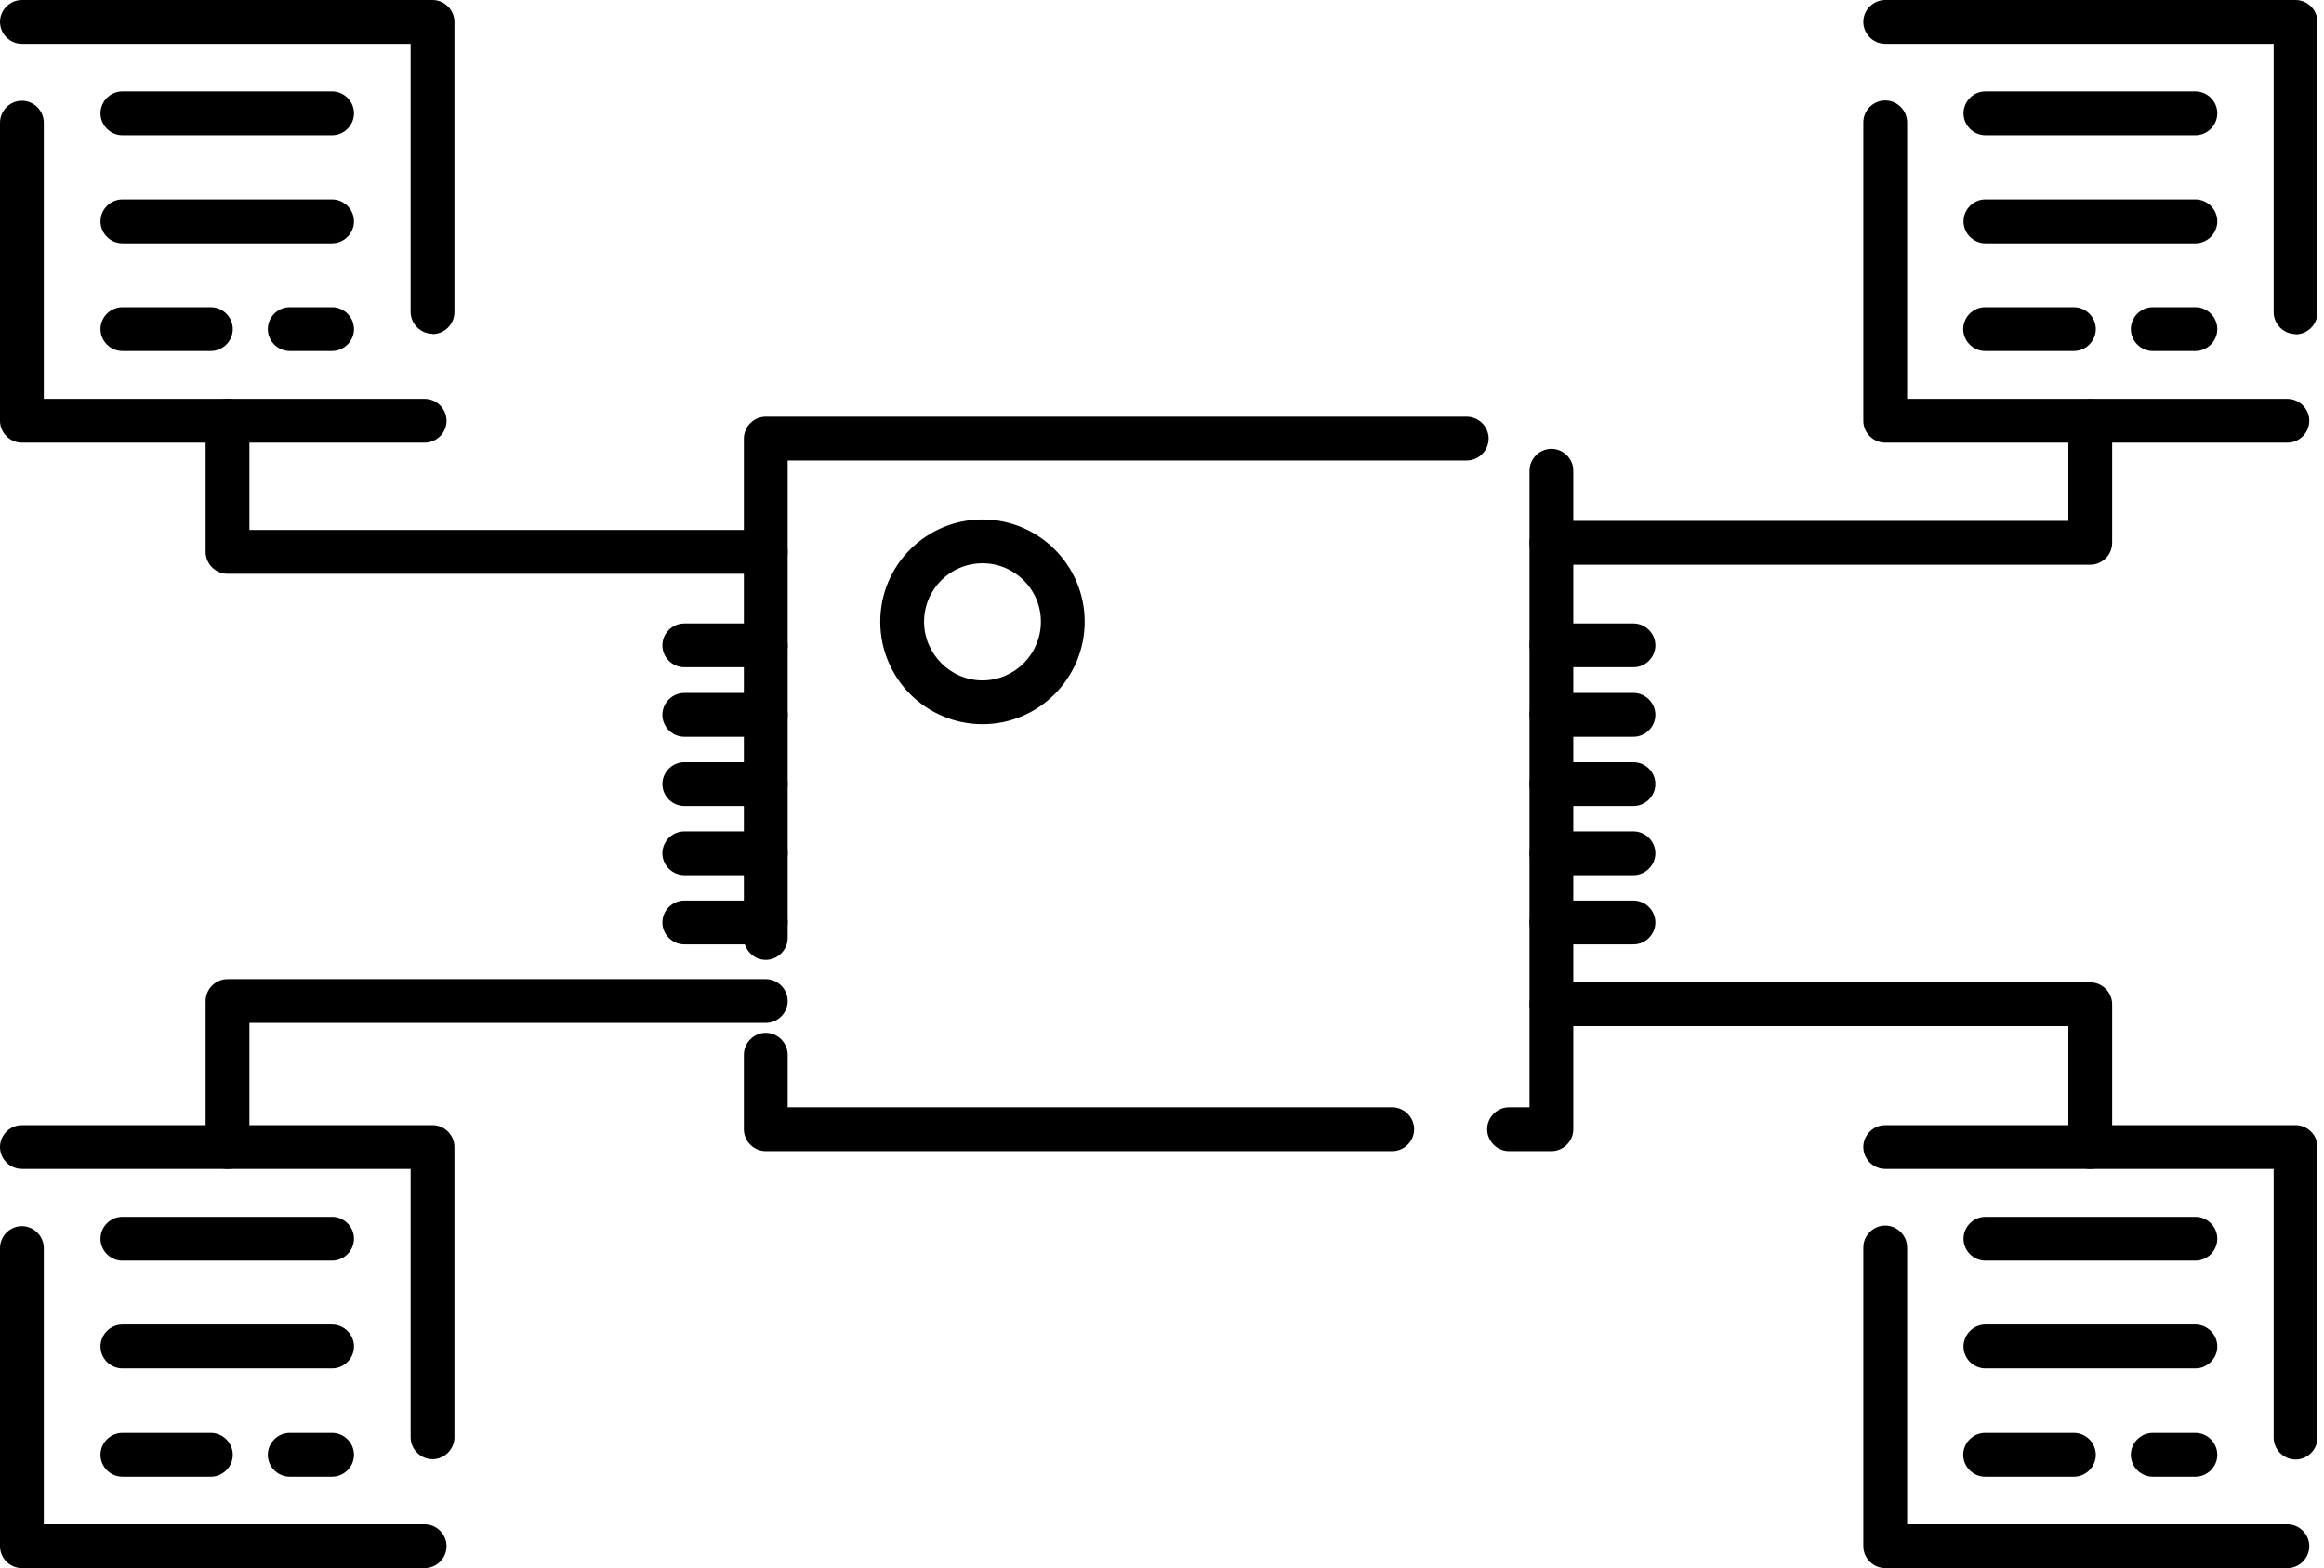
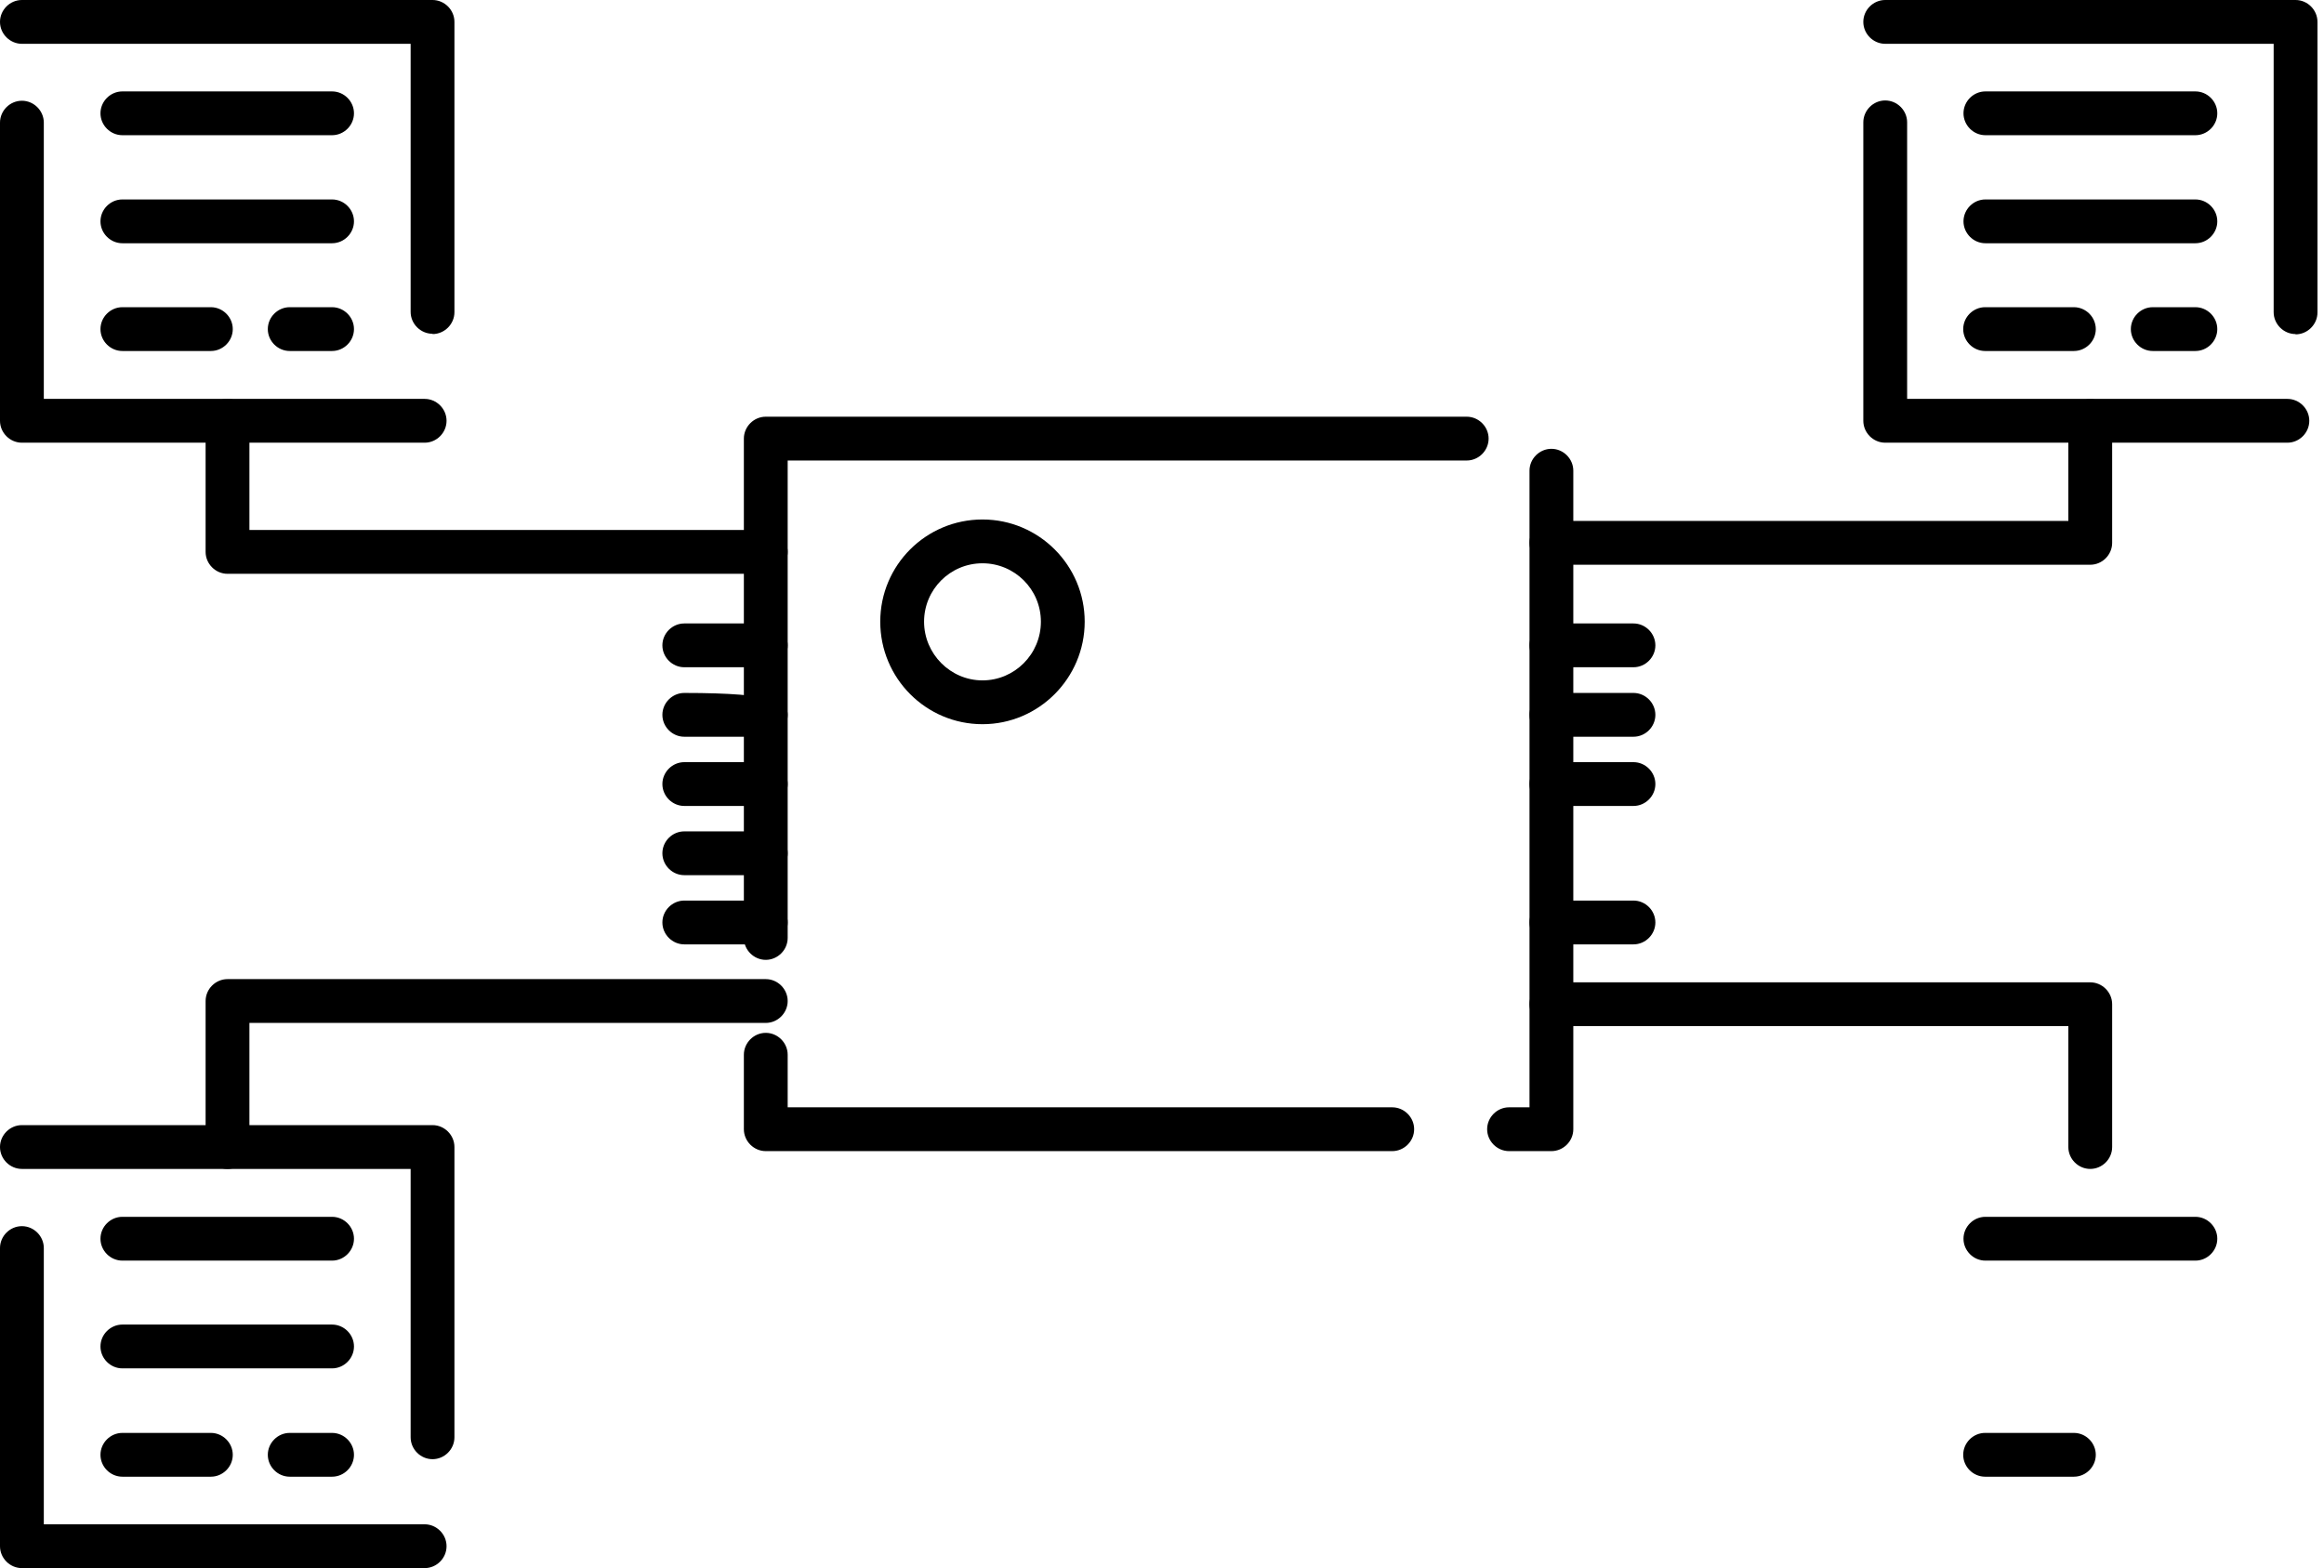
<svg xmlns="http://www.w3.org/2000/svg" width="163" height="110" viewBox="0 0 163 110" fill="none">
  <g clip-path="url(#clip0_1_711)">
    <path d="M29.784 31.054H1.536C0.696 31.054 0 30.358 0 29.518V8.603C0 7.763 0.696 7.067 1.536 7.067C2.376 7.067 3.073 7.763 3.073 8.603V27.981H29.784C30.624 27.981 31.32 28.678 31.32 29.518C31.32 30.358 30.624 31.054 29.784 31.054ZM30.337 23.413C29.497 23.413 28.801 22.717 28.801 21.877V3.073H1.536C0.696 3.073 0 2.376 0 1.536C0 0.696 0.696 0 1.536 0H30.337C31.177 0 31.873 0.696 31.873 1.536V21.898C31.873 22.737 31.177 23.434 30.337 23.434V23.413Z" fill="black" />
    <path d="M29.784 110H1.536C0.696 110 0 109.304 0 108.464V87.549C0 86.71 0.696 86.013 1.536 86.013C2.376 86.013 3.073 86.71 3.073 87.549V106.927H29.784C30.624 106.927 31.32 107.624 31.32 108.464C31.32 109.304 30.624 110 29.784 110ZM30.337 102.359C29.497 102.359 28.801 101.663 28.801 100.823V81.998H1.536C0.696 81.998 0 81.302 0 80.462C0 79.622 0.696 78.925 1.536 78.925H30.337C31.177 78.925 31.873 79.622 31.873 80.462V100.823C31.873 101.663 31.177 102.359 30.337 102.359Z" fill="black" />
    <path d="M160.432 31.054H132.225C131.385 31.054 130.689 30.358 130.689 29.518V8.583C130.689 7.743 131.385 7.047 132.225 7.047C133.065 7.047 133.762 7.743 133.762 8.583V27.981H160.432C161.272 27.981 161.968 28.678 161.968 29.518C161.968 30.358 161.272 31.054 160.432 31.054ZM161.006 23.434C160.166 23.434 159.469 22.737 159.469 21.898V3.073H132.225C131.385 3.073 130.689 2.376 130.689 1.536C130.689 0.696 131.385 0 132.225 0H161.006C161.845 0 162.542 0.696 162.542 1.536V21.918C162.542 22.758 161.845 23.454 161.006 23.454V23.434Z" fill="black" />
-     <path d="M160.432 110H132.225C131.385 110 130.689 109.304 130.689 108.464V87.508C130.689 86.669 131.385 85.972 132.225 85.972C133.065 85.972 133.762 86.669 133.762 87.508V106.927H160.432C161.272 106.927 161.968 107.624 161.968 108.464C161.968 109.304 161.272 110 160.432 110ZM161.006 102.38C160.166 102.38 159.469 101.683 159.469 100.844V81.998H132.225C131.385 81.998 130.689 81.302 130.689 80.462C130.689 79.622 131.385 78.925 132.225 78.925H161.006C161.845 78.925 162.542 79.622 162.542 80.462V100.844C162.542 101.683 161.845 102.38 161.006 102.38Z" fill="black" />
    <path d="M108.812 80.749H105.842C105.002 80.749 104.305 80.052 104.305 79.212C104.305 78.373 105.002 77.676 105.842 77.676H107.276V33.02C107.276 32.181 107.972 31.484 108.812 31.484C109.652 31.484 110.348 32.181 110.348 33.02V79.212C110.348 80.052 109.652 80.749 108.812 80.749ZM97.648 80.749H53.709C52.87 80.749 52.173 80.052 52.173 79.212V73.989C52.173 73.149 52.87 72.453 53.709 72.453C54.549 72.453 55.246 73.149 55.246 73.989V77.676H97.648C98.488 77.676 99.184 78.373 99.184 79.212C99.184 80.052 98.488 80.749 97.648 80.749ZM53.709 67.332C52.87 67.332 52.173 66.635 52.173 65.795V30.767C52.173 29.927 52.87 29.231 53.709 29.231H102.872C103.711 29.231 104.408 29.927 104.408 30.767C104.408 31.607 103.711 32.304 102.872 32.304H55.246V65.795C55.246 66.635 54.549 67.332 53.709 67.332Z" fill="black" />
    <path d="M53.709 40.251H15.957C15.117 40.251 14.421 39.555 14.421 38.715V29.518C14.421 28.678 15.117 27.981 15.957 27.981C16.797 27.981 17.494 28.678 17.494 29.518V37.179H53.709C54.549 37.179 55.246 37.875 55.246 38.715C55.246 39.555 54.549 40.251 53.709 40.251Z" fill="black" />
    <path d="M15.957 81.998C15.117 81.998 14.421 81.302 14.421 80.462V70.22C14.421 69.38 15.117 68.683 15.957 68.683H53.709C54.549 68.683 55.246 69.38 55.246 70.22C55.246 71.06 54.549 71.756 53.709 71.756H17.494V80.462C17.494 81.302 16.797 81.998 15.957 81.998Z" fill="black" />
    <path d="M146.605 39.616H108.812C107.972 39.616 107.276 38.92 107.276 38.08C107.276 37.24 107.972 36.544 108.812 36.544H145.069V29.538C145.069 28.698 145.765 28.002 146.605 28.002C147.445 28.002 148.142 28.698 148.142 29.538V38.08C148.142 38.92 147.445 39.616 146.605 39.616Z" fill="black" />
    <path d="M146.605 81.998C145.765 81.998 145.069 81.302 145.069 80.462V71.981H108.812C107.972 71.981 107.276 71.285 107.276 70.445C107.276 69.605 107.972 68.909 108.812 68.909H146.605C147.445 68.909 148.142 69.605 148.142 70.445V80.462C148.142 81.302 147.445 81.998 146.605 81.998Z" fill="black" />
    <path d="M68.909 50.801C64.955 50.801 61.739 47.585 61.739 43.611C61.739 39.637 64.955 36.441 68.909 36.441C72.862 36.441 76.078 39.657 76.078 43.611C76.078 47.564 72.862 50.801 68.909 50.801ZM68.909 39.514C66.635 39.514 64.812 41.358 64.812 43.611C64.812 45.864 66.656 47.728 68.909 47.728C71.162 47.728 73.006 45.885 73.006 43.611C73.006 41.337 71.162 39.514 68.909 39.514Z" fill="black" />
    <path d="M53.709 46.806H47.994C47.155 46.806 46.458 46.11 46.458 45.27C46.458 44.43 47.155 43.734 47.994 43.734H53.709C54.549 43.734 55.246 44.43 55.246 45.27C55.246 46.11 54.549 46.806 53.709 46.806Z" fill="black" />
-     <path d="M53.709 51.681H47.994C47.155 51.681 46.458 50.985 46.458 50.145C46.458 49.305 47.155 48.609 47.994 48.609H53.709C54.549 48.609 55.246 49.305 55.246 50.145C55.246 50.985 54.549 51.681 53.709 51.681Z" fill="black" />
+     <path d="M53.709 51.681H47.994C47.155 51.681 46.458 50.985 46.458 50.145C46.458 49.305 47.155 48.609 47.994 48.609C54.549 48.609 55.246 49.305 55.246 50.145C55.246 50.985 54.549 51.681 53.709 51.681Z" fill="black" />
    <path d="M53.709 56.536H47.994C47.155 56.536 46.458 55.84 46.458 55C46.458 54.16 47.155 53.464 47.994 53.464H53.709C54.549 53.464 55.246 54.16 55.246 55C55.246 55.84 54.549 56.536 53.709 56.536Z" fill="black" />
    <path d="M53.709 61.391H47.994C47.155 61.391 46.458 60.695 46.458 59.855C46.458 59.015 47.155 58.319 47.994 58.319H53.709C54.549 58.319 55.246 59.015 55.246 59.855C55.246 60.695 54.549 61.391 53.709 61.391Z" fill="black" />
    <path d="M53.709 66.246H47.994C47.155 66.246 46.458 65.549 46.458 64.71C46.458 63.87 47.155 63.173 47.994 63.173H53.709C54.549 63.173 55.246 63.87 55.246 64.71C55.246 65.549 54.549 66.246 53.709 66.246Z" fill="black" />
    <path d="M114.568 46.806H108.812C107.972 46.806 107.276 46.11 107.276 45.27C107.276 44.43 107.972 43.734 108.812 43.734H114.568C115.408 43.734 116.104 44.43 116.104 45.27C116.104 46.11 115.408 46.806 114.568 46.806Z" fill="black" />
    <path d="M114.568 51.681H108.812C107.972 51.681 107.276 50.985 107.276 50.145C107.276 49.305 107.972 48.609 108.812 48.609H114.568C115.408 48.609 116.104 49.305 116.104 50.145C116.104 50.985 115.408 51.681 114.568 51.681Z" fill="black" />
    <path d="M114.568 56.536H108.812C107.972 56.536 107.276 55.84 107.276 55C107.276 54.16 107.972 53.464 108.812 53.464H114.568C115.408 53.464 116.104 54.16 116.104 55C116.104 55.84 115.408 56.536 114.568 56.536Z" fill="black" />
-     <path d="M114.568 61.391H108.812C107.972 61.391 107.276 60.695 107.276 59.855C107.276 59.015 107.972 58.319 108.812 58.319H114.568C115.408 58.319 116.104 59.015 116.104 59.855C116.104 60.695 115.408 61.391 114.568 61.391Z" fill="black" />
    <path d="M114.568 66.246H108.812C107.972 66.246 107.276 65.549 107.276 64.71C107.276 63.87 107.972 63.173 108.812 63.173H114.568C115.408 63.173 116.104 63.87 116.104 64.71C116.104 65.549 115.408 66.246 114.568 66.246Z" fill="black" />
    <path d="M23.291 9.484H8.583C7.743 9.484 7.047 8.788 7.047 7.948C7.047 7.108 7.743 6.412 8.583 6.412H23.291C24.13 6.412 24.827 7.108 24.827 7.948C24.827 8.788 24.13 9.484 23.291 9.484Z" fill="black" />
    <path d="M23.291 17.063H8.583C7.743 17.063 7.047 16.367 7.047 15.527C7.047 14.687 7.743 13.991 8.583 13.991H23.291C24.13 13.991 24.827 14.687 24.827 15.527C24.827 16.367 24.13 17.063 23.291 17.063Z" fill="black" />
    <path d="M23.291 24.622H20.32C19.48 24.622 18.784 23.925 18.784 23.086C18.784 22.246 19.48 21.549 20.32 21.549H23.291C24.13 21.549 24.827 22.246 24.827 23.086C24.827 23.925 24.13 24.622 23.291 24.622Z" fill="black" />
    <path d="M14.79 24.622H8.583C7.743 24.622 7.047 23.925 7.047 23.086C7.047 22.246 7.743 21.549 8.583 21.549H14.79C15.629 21.549 16.326 22.246 16.326 23.086C16.326 23.925 15.629 24.622 14.79 24.622Z" fill="black" />
    <path d="M23.291 88.43H8.583C7.743 88.43 7.047 87.734 7.047 86.894C7.047 86.054 7.743 85.358 8.583 85.358H23.291C24.13 85.358 24.827 86.054 24.827 86.894C24.827 87.734 24.13 88.43 23.291 88.43Z" fill="black" />
    <path d="M23.291 95.989H8.583C7.743 95.989 7.047 95.292 7.047 94.453C7.047 93.613 7.743 92.916 8.583 92.916H23.291C24.13 92.916 24.827 93.613 24.827 94.453C24.827 95.292 24.13 95.989 23.291 95.989Z" fill="black" />
    <path d="M23.291 103.588H20.32C19.48 103.588 18.784 102.892 18.784 102.052C18.784 101.212 19.48 100.516 20.32 100.516H23.291C24.13 100.516 24.827 101.212 24.827 102.052C24.827 102.892 24.13 103.588 23.291 103.588Z" fill="black" />
    <path d="M14.79 103.588H8.583C7.743 103.588 7.047 102.892 7.047 102.052C7.047 101.212 7.743 100.516 8.583 100.516H14.79C15.629 100.516 16.326 101.212 16.326 102.052C16.326 102.892 15.629 103.588 14.79 103.588Z" fill="black" />
    <path d="M153.98 88.43H139.251C138.412 88.43 137.715 87.734 137.715 86.894C137.715 86.054 138.412 85.358 139.251 85.358H153.98C154.819 85.358 155.516 86.054 155.516 86.894C155.516 87.734 154.819 88.43 153.98 88.43Z" fill="black" />
-     <path d="M153.98 95.989H139.251C138.412 95.989 137.715 95.292 137.715 94.453C137.715 93.613 138.412 92.916 139.251 92.916H153.98C154.819 92.916 155.516 93.613 155.516 94.453C155.516 95.292 154.819 95.989 153.98 95.989Z" fill="black" />
-     <path d="M153.98 103.588H150.989C150.149 103.588 149.453 102.892 149.453 102.052C149.453 101.212 150.149 100.516 150.989 100.516H153.98C154.819 100.516 155.516 101.212 155.516 102.052C155.516 102.892 154.819 103.588 153.98 103.588Z" fill="black" />
    <path d="M145.458 103.588H139.231C138.391 103.588 137.695 102.892 137.695 102.052C137.695 101.212 138.391 100.516 139.231 100.516H145.458C146.298 100.516 146.994 101.212 146.994 102.052C146.994 102.892 146.298 103.588 145.458 103.588Z" fill="black" />
    <path d="M153.98 9.484H139.251C138.412 9.484 137.715 8.788 137.715 7.948C137.715 7.108 138.412 6.412 139.251 6.412H153.98C154.819 6.412 155.516 7.108 155.516 7.948C155.516 8.788 154.819 9.484 153.98 9.484Z" fill="black" />
    <path d="M153.98 17.063H139.251C138.412 17.063 137.715 16.367 137.715 15.527C137.715 14.687 138.412 13.991 139.251 13.991H153.98C154.819 13.991 155.516 14.687 155.516 15.527C155.516 16.367 154.819 17.063 153.98 17.063Z" fill="black" />
    <path d="M153.98 24.622H150.989C150.149 24.622 149.453 23.925 149.453 23.086C149.453 22.246 150.149 21.549 150.989 21.549H153.98C154.819 21.549 155.516 22.246 155.516 23.086C155.516 23.925 154.819 24.622 153.98 24.622Z" fill="black" />
    <path d="M145.458 24.622H139.231C138.391 24.622 137.695 23.925 137.695 23.086C137.695 22.246 138.391 21.549 139.231 21.549H145.458C146.298 21.549 146.994 22.246 146.994 23.086C146.994 23.925 146.298 24.622 145.458 24.622Z" fill="black" />
  </g>
  <defs>
    <clipPath id="clip0_1_711">
      <rect width="162.542" height="110" fill="white" />
    </clipPath>
  </defs>
</svg>